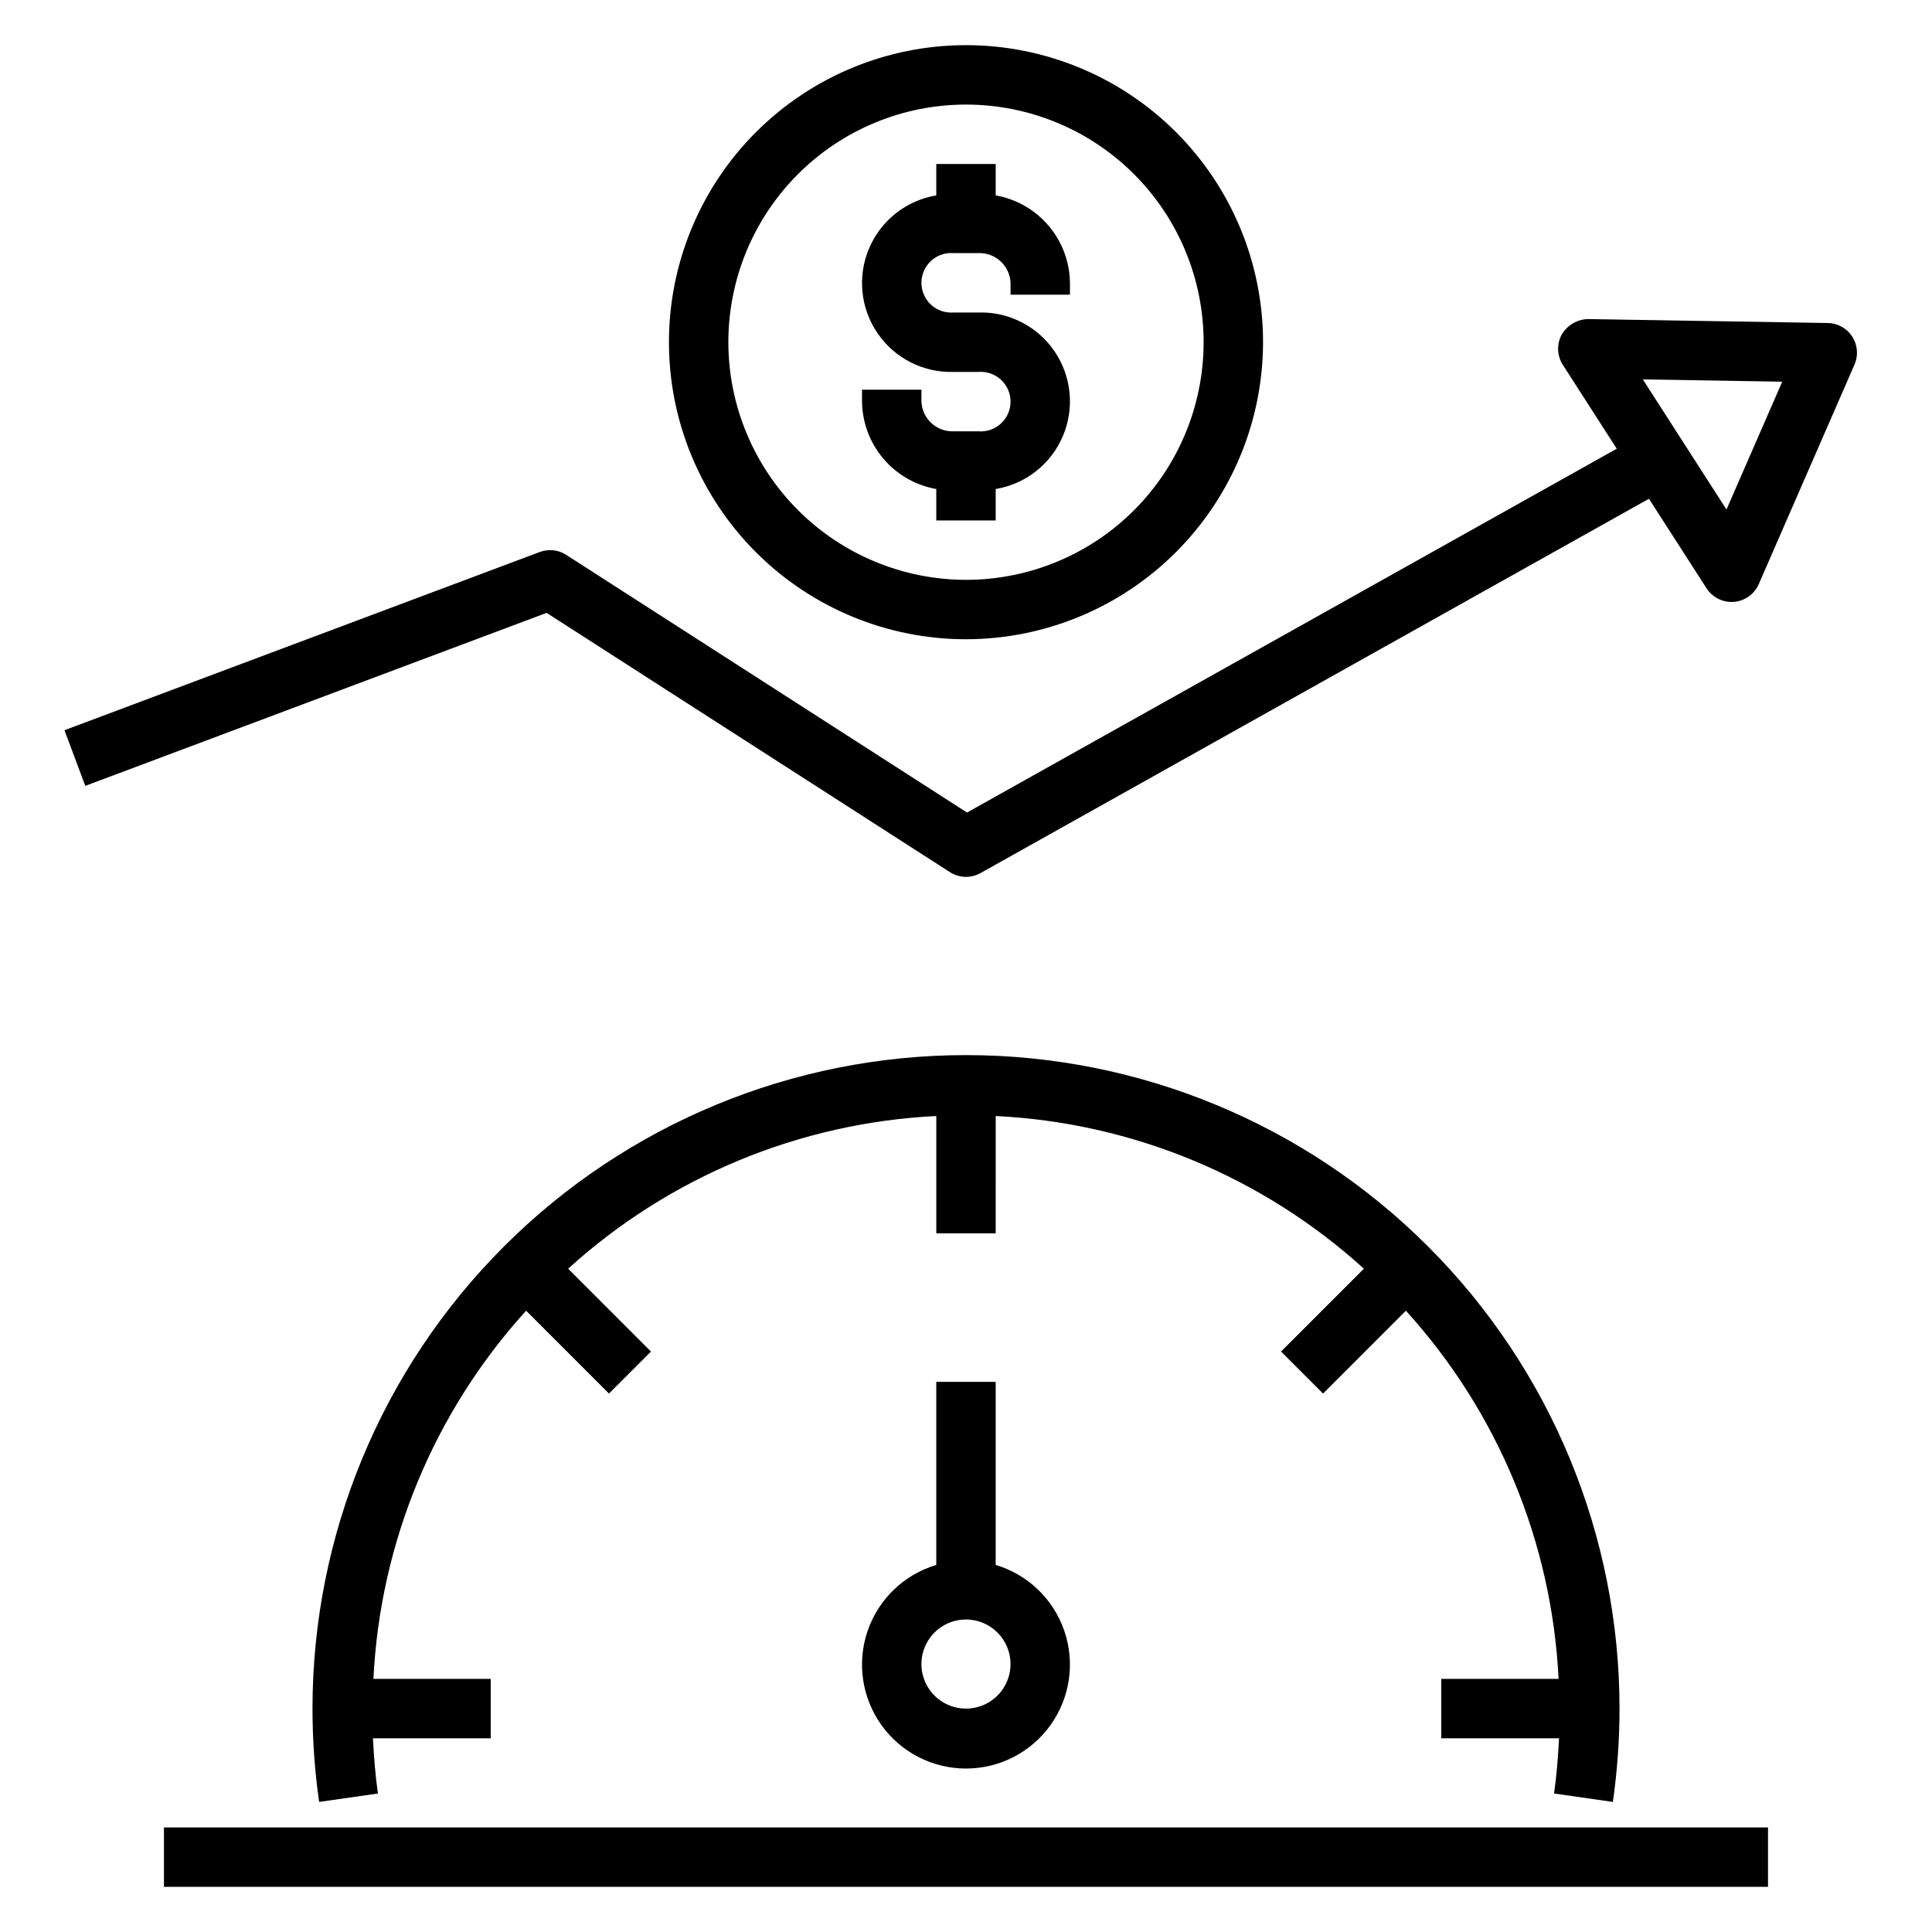
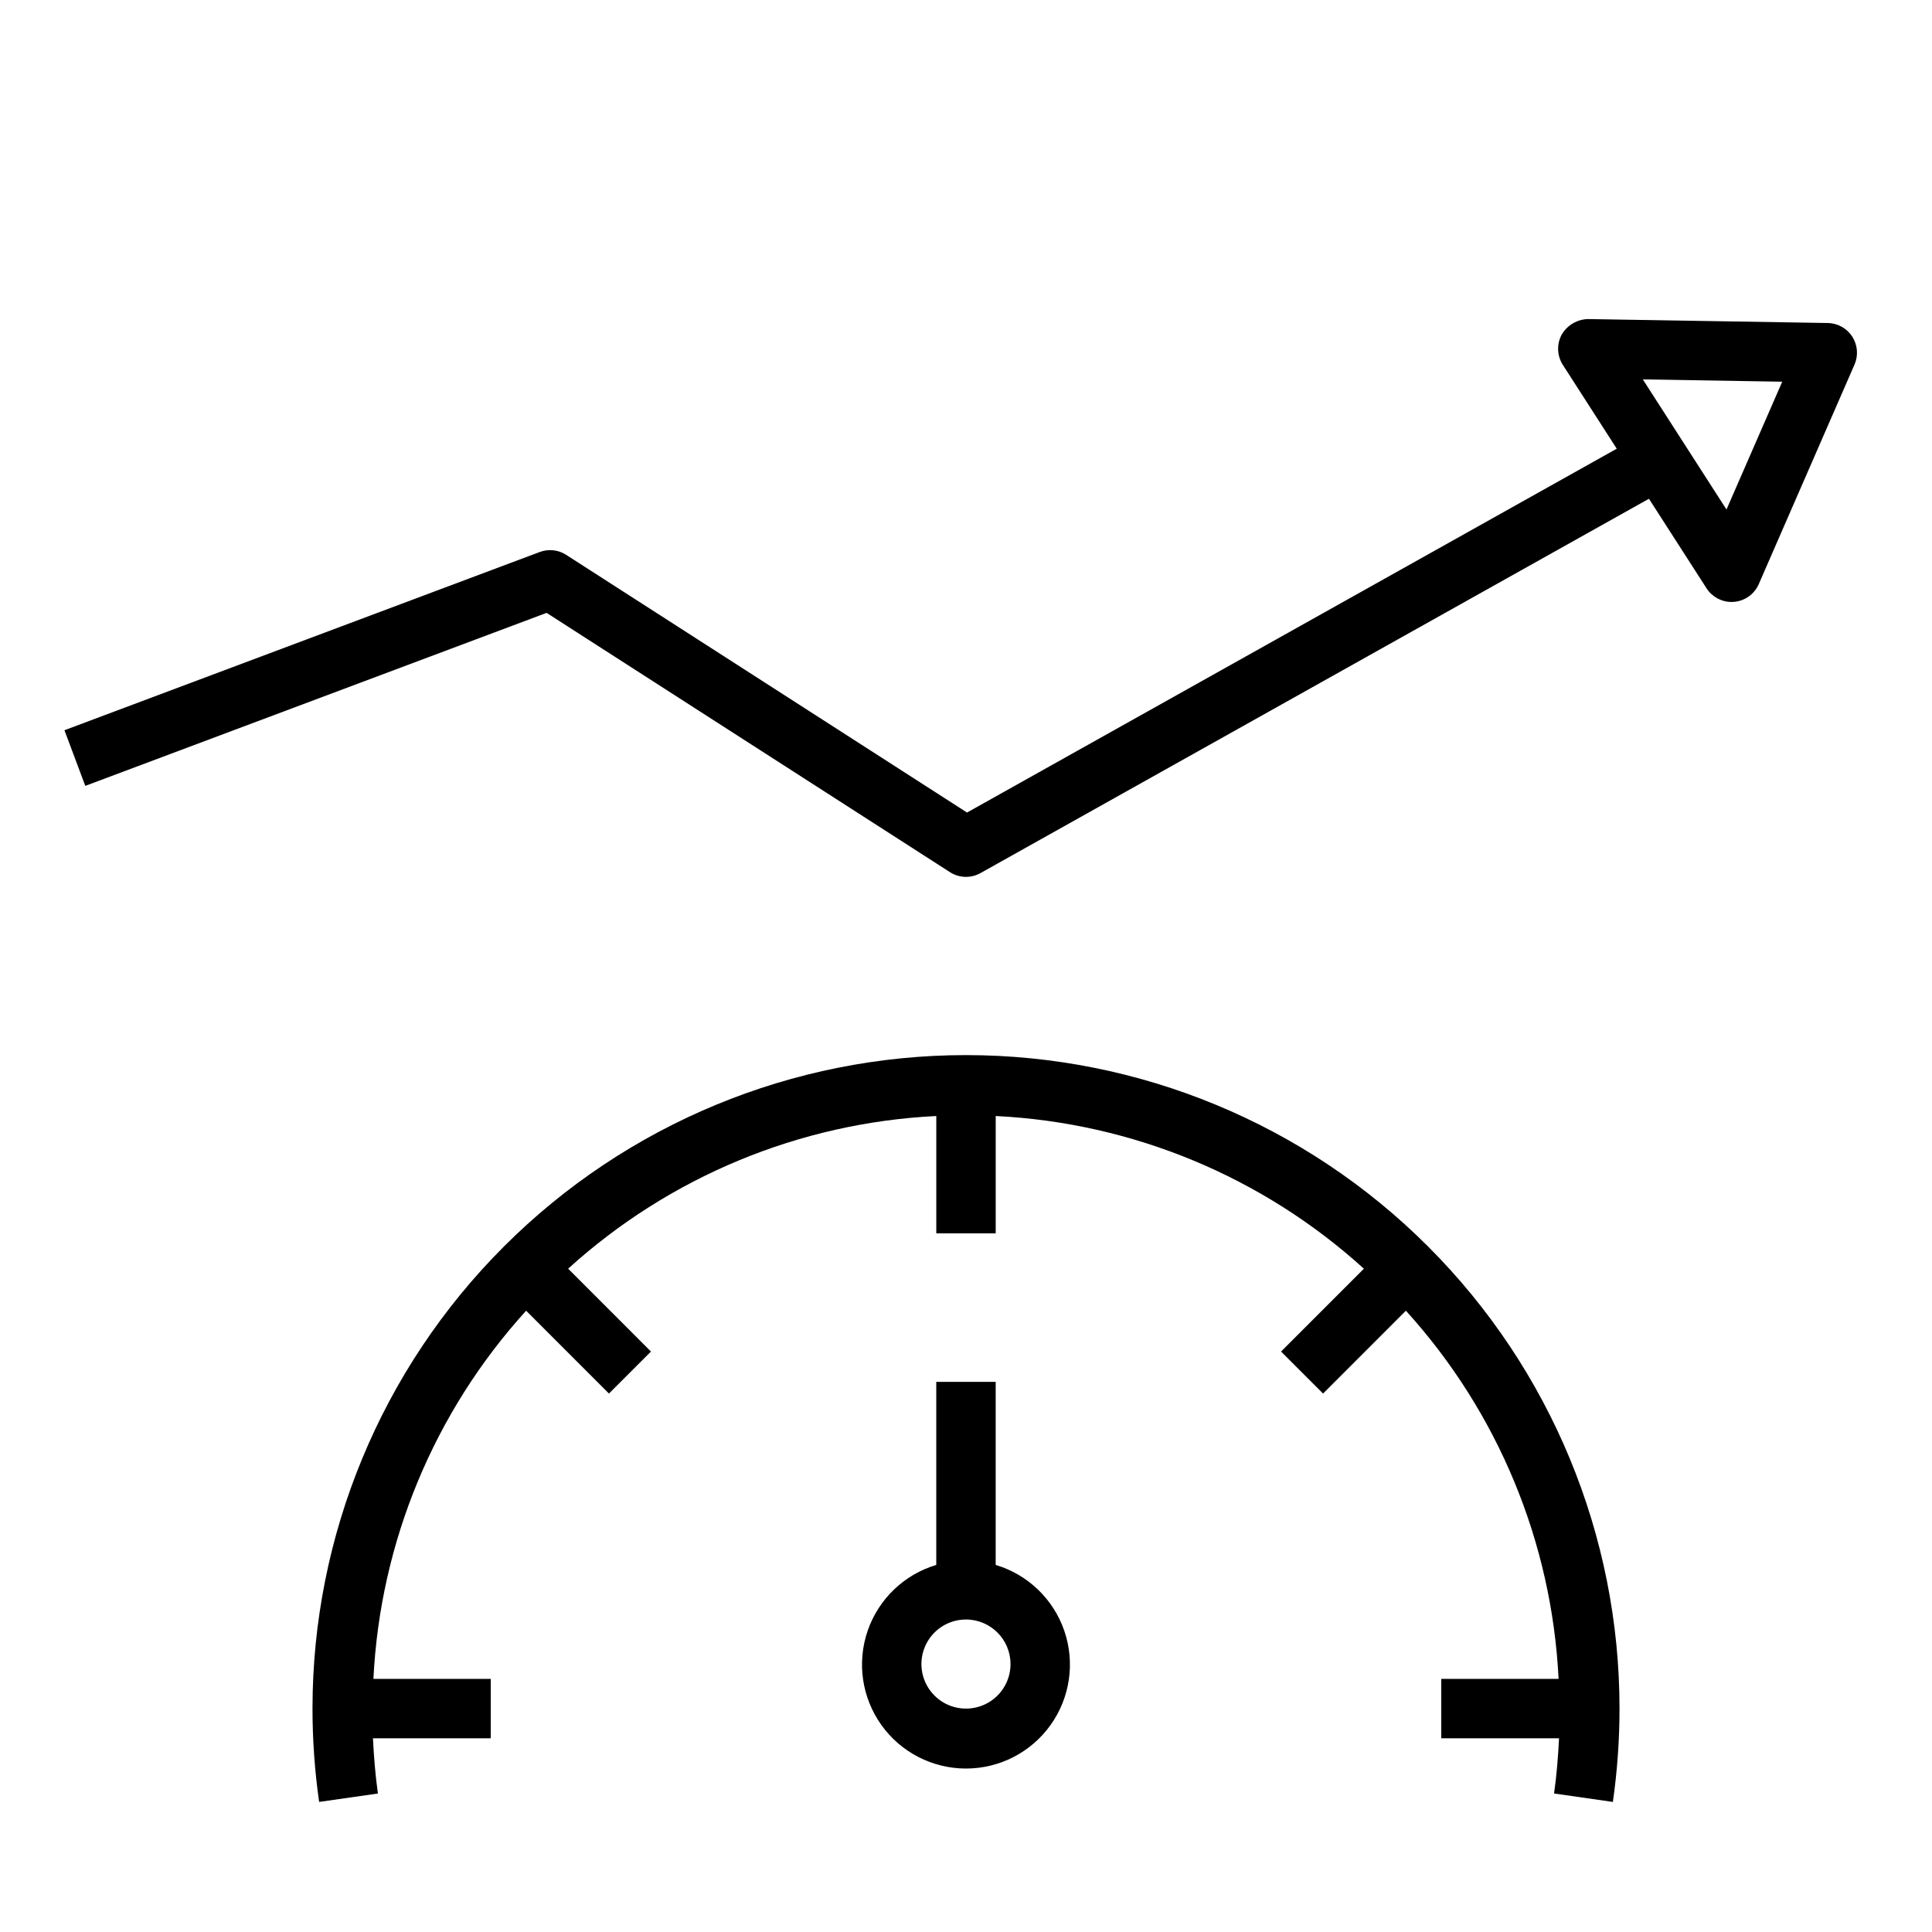
<svg xmlns="http://www.w3.org/2000/svg" fill="#000000" width="800px" height="800px" version="1.1" viewBox="144 144 512 512">
  <g>
-     <path d="m478.72 234.69c0-20.879-8.293-40.902-23.055-55.664-14.766-14.766-34.789-23.059-55.664-23.059-20.879 0-40.902 8.293-55.664 23.059-14.766 14.762-23.059 34.785-23.059 55.664 0 20.875 8.293 40.898 23.059 55.664 14.762 14.762 34.785 23.055 55.664 23.055 20.867-0.023 40.879-8.324 55.637-23.082 14.758-14.758 23.059-34.77 23.082-55.637zm-141.7 0c0-16.703 6.633-32.723 18.445-44.531 11.809-11.812 27.828-18.445 44.531-18.445 16.699 0 32.719 6.633 44.531 18.445 11.809 11.809 18.445 27.828 18.445 44.531 0 16.699-6.637 32.719-18.445 44.531-11.812 11.809-27.832 18.445-44.531 18.445-16.699-0.02-32.707-6.66-44.512-18.469-11.805-11.805-18.445-27.812-18.465-44.508z" />
-     <path d="m407.87 281.92v-8.324c7.93-1.32 14.637-6.598 17.789-13.992 3.156-7.391 2.32-15.883-2.211-22.523s-12.137-10.508-20.172-10.266h-6.559c-2.195 0.18-4.367-0.57-5.988-2.066-1.617-1.496-2.539-3.602-2.539-5.805s0.922-4.309 2.539-5.805c1.621-1.492 3.793-2.242 5.988-2.066h6.559c4.523-0.172 8.336 3.348 8.527 7.871v3.152h15.742l0.004-3.152c-0.066-5.547-2.07-10.898-5.664-15.129s-8.551-7.07-14.016-8.035v-8.324h-15.746v8.324c-7.926 1.324-14.637 6.598-17.789 13.992-3.156 7.394-2.32 15.887 2.211 22.523 4.531 6.641 12.137 10.512 20.172 10.266h6.559c2.195-0.176 4.367 0.574 5.988 2.066 1.621 1.496 2.543 3.602 2.543 5.805 0 2.203-0.922 4.309-2.543 5.805s-3.793 2.246-5.988 2.066h-6.559c-4.523 0.172-8.336-3.348-8.527-7.871v-3.152h-15.742l-0.004 3.152c0.07 5.551 2.07 10.902 5.664 15.129 3.594 4.231 8.551 7.074 14.016 8.035v8.324z" />
    <path d="m557.91 232.6c-1.41 2.539-1.312 5.644 0.254 8.09l14.289 22.223-172.18 96.418-106.23-68.289h0.004c-2.09-1.348-4.691-1.625-7.019-0.754l-125.95 47.23 5.527 14.746 122.25-45.848 106.89 68.711c2.449 1.578 5.566 1.672 8.105 0.246l177.14-99.199 15.266 23.738c1.449 2.25 3.945 3.613 6.621 3.613 0.207 0 0.418-0.008 0.629-0.023h0.004c2.894-0.234 5.422-2.043 6.582-4.703l25.371-58.18h0.004c1.051-2.414 0.828-5.191-0.594-7.406-1.426-2.211-3.859-3.566-6.492-3.609l-63.457-1.047c-2.879 0.035-5.535 1.57-7.008 4.043zm58.398 12.555-14.773 33.871-22.172-34.484z" />
    <path d="m571.43 621.53c1.168-8.191 1.758-16.457 1.758-24.73 0-45.934-18.246-89.984-50.727-122.46-32.477-32.48-76.527-50.727-122.46-50.727-45.934 0-89.984 18.246-122.46 50.727-32.48 32.477-50.727 76.527-50.727 122.46 0.004 8.273 0.59 16.539 1.758 24.73l15.582-2.231c-0.688-4.824-1.074-9.723-1.316-14.629h31.211v-15.746h-31.09c1.777-36.23 16.082-70.719 40.469-97.574l21.949 21.953 11.133-11.133-21.949-21.953-0.004 0.004c26.855-24.383 61.344-38.688 97.57-40.465v31.09h15.742l0.004-31.09c36.227 1.777 70.715 16.082 97.57 40.465l-21.949 21.953 11.133 11.133 21.949-21.957c24.383 26.855 38.688 61.344 40.465 97.574h-31.09v15.742h31.207c-0.242 4.906-0.629 9.805-1.316 14.629z" />
-     <path d="m187.45 628.29h425.09v15.742h-425.09z" />
    <path d="m392.12 510.21v48.516c-8.527 2.543-15.301 9.047-18.188 17.465s-1.531 17.711 3.641 24.953 13.523 11.539 22.422 11.539 17.246-4.297 22.418-11.539 6.527-16.535 3.641-24.953c-2.887-8.418-9.66-14.922-18.188-17.465v-48.516zm19.68 74.785c0 4.773-2.875 9.082-7.289 10.906-4.41 1.828-9.488 0.82-12.867-2.559-3.375-3.375-4.387-8.457-2.559-12.867 1.828-4.414 6.133-7.289 10.91-7.289 6.516 0.008 11.801 5.289 11.805 11.809z" />
  </g>
</svg>